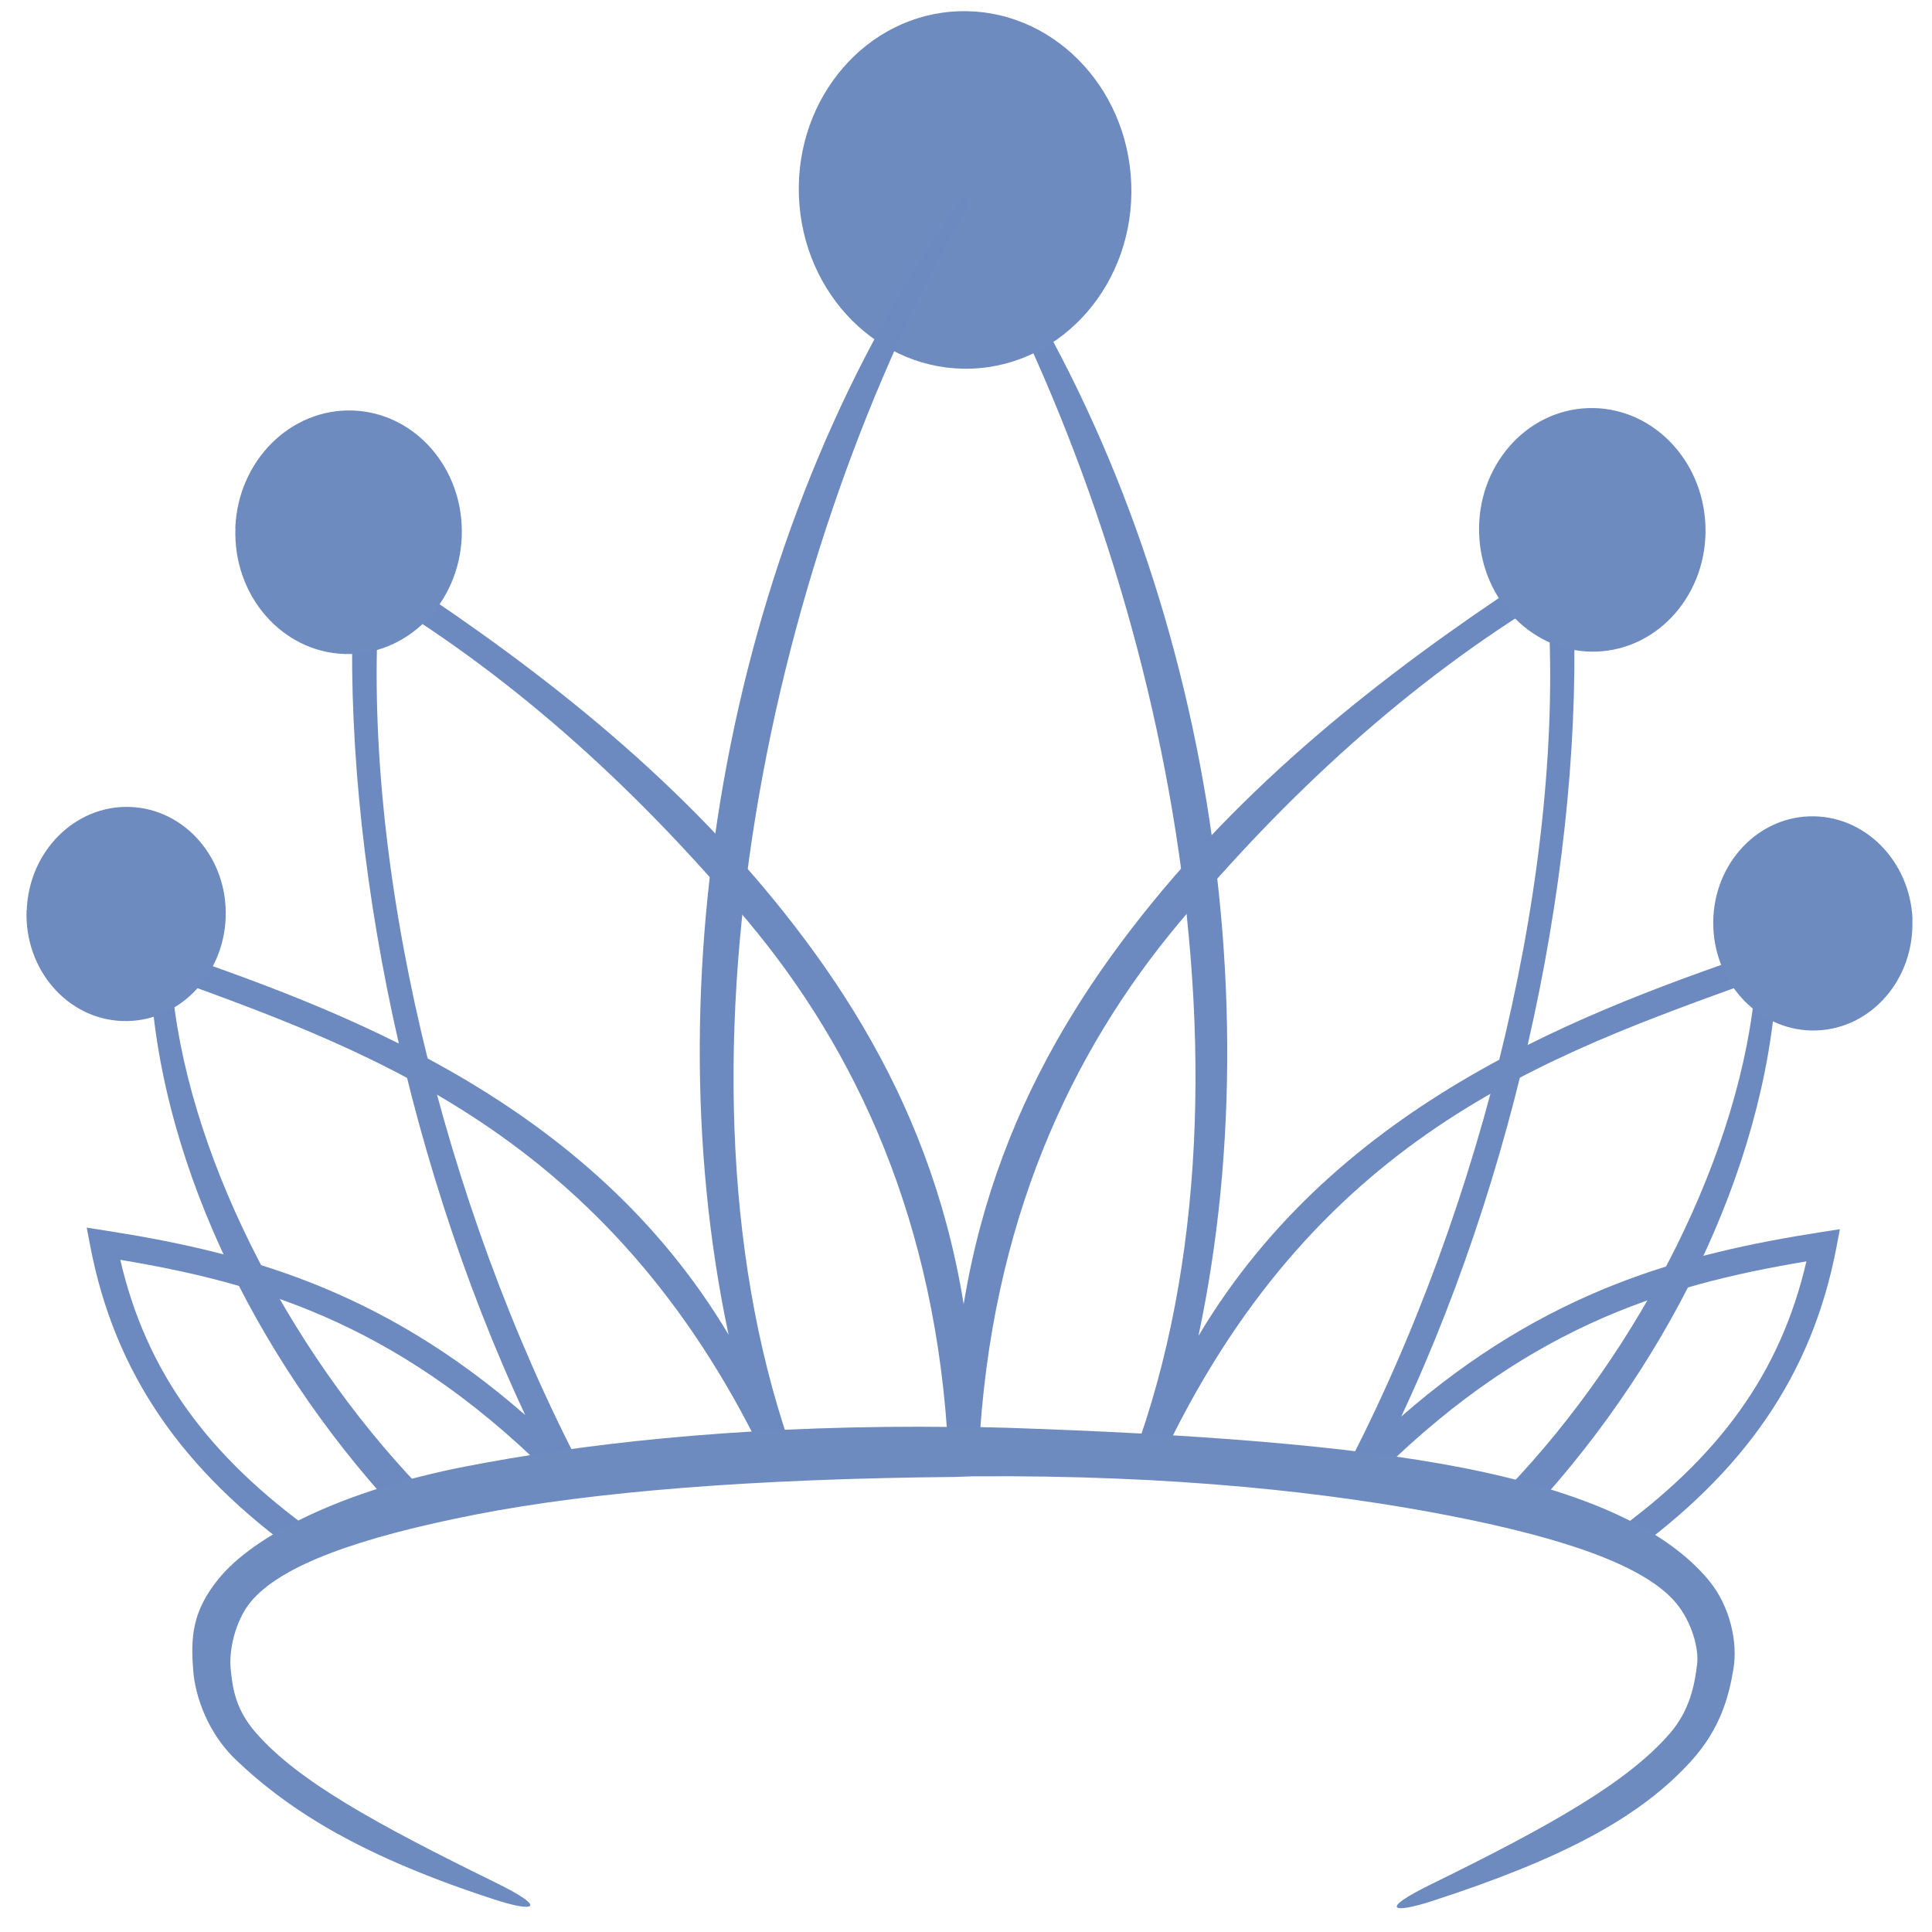
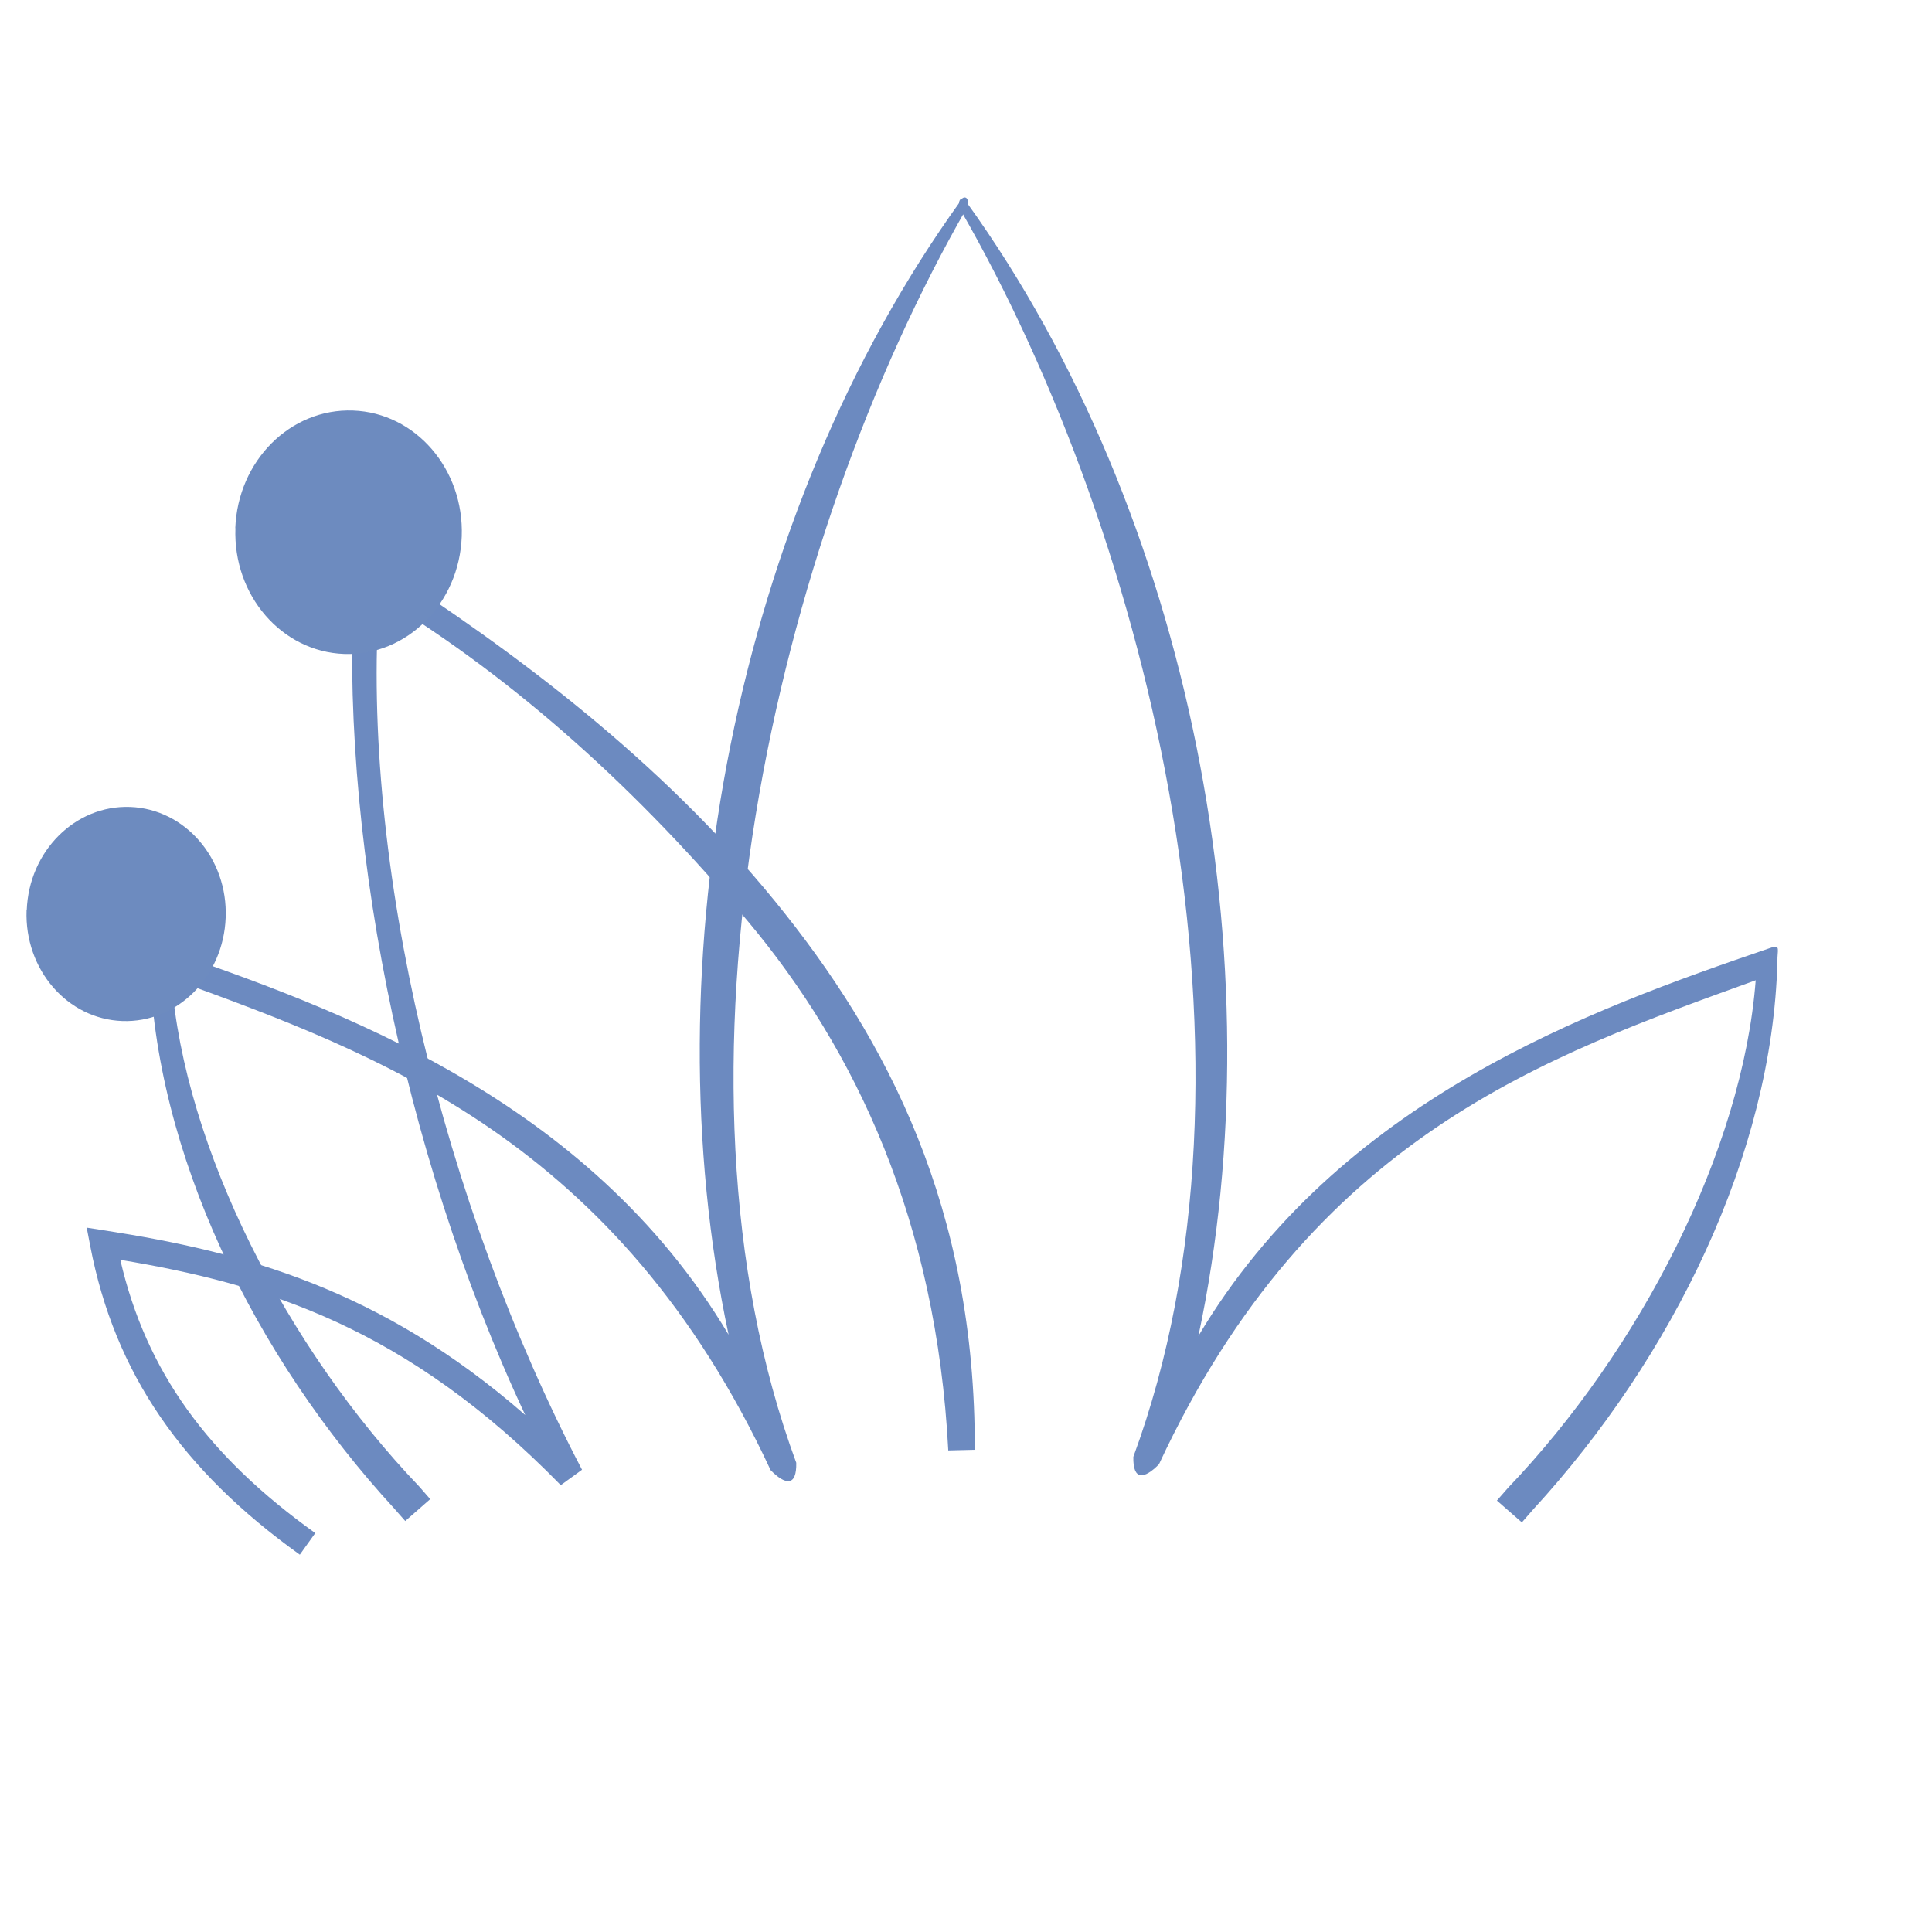
<svg xmlns="http://www.w3.org/2000/svg" width="128" height="128">
  <g fill="#6c8ac0" font-size="xx-small" color="#000" font-family="Sans">
-     <path d="M102.797 37.32c-9.43 6.07-18.89 13.21-26.434 22.45-7.543 9.242-13.316 20.448-13.27 36.385l1.756.043c.78-15.174 6.1-26.503 13.29-35.083 7.13-8.497 15.19-15.907 24.39-21.485 1.24 17.565-4.22 40.25-13.43 57.846l1.4 1.022c10.23-10.463 19.533-13.32 29.18-14.928-1.718 7.404-5.79 13.002-12.92 18.103l1.023 1.43c7.773-5.566 12.263-11.993 13.882-20.44l.233-1.226-1.234.192c-9.1 1.42-18.216 3.82-27.827 12.22 8.274-17.66 12.394-39.14 11.3-55.9-.085-1.66-.08-1.53-1.373-.64z" style="text-indent:0;text-align:start;line-height:normal;text-transform:none;block-progression:tb;-inkscape-font-specification:Sans" overflow="visible" />
    <path d="M63.607 13.852c12.743 22.158 20.98 56.93 11.48 82.668-.035 1.595.725 1.477 1.697.492 10.14-21.776 25.702-27.052 39.536-32.067-.87 11.277-7.654 24.475-16.425 33.645l-.722.826 1.654 1.446.722-.827c9.3-10.126 15.87-23.58 16.21-36.318-.02-.796.25-1.17-.48-.91-11.99 4.09-28.56 10.05-37.88 25.702 5.26-24.73-.51-54.48-15.34-75.08-.19-.48-.69-.33-.47.42z" style="text-indent:0;text-align:start;line-height:normal;text-transform:none;block-progression:tb;-inkscape-font-specification:Sans" overflow="visible" />
  </g>
-   <path d="M74.95 12.182c.238 6.538-4.498 12.018-10.58 12.24-6.08.222-11.202-4.9-11.44-11.436C52.69 6.448 57.427.968 63.507.746c6.08-.22 11.204 4.9 11.442 11.436zm38.04 22.652c.163 4.453-3.062 8.184-7.203 8.335-4.14.15-7.63-3.34-7.79-7.79-.164-4.45 3.06-8.19 7.202-8.34 4.14-.15 7.63 3.33 7.79 7.79zm13.708 26.104c.143 3.916-2.694 7.2-6.337 7.332-3.64.133-6.71-2.934-6.85-6.85-.14-3.918 2.7-7.2 6.34-7.334 3.65-.132 6.71 2.935 6.86 6.852z" fill="#6d8bbf" />
  <g fill="#6c8ac0" font-size="xx-small" color="#000" font-family="Sans">
    <path d="M24.878 37.218c9.43 6.07 18.89 13.21 26.434 22.45 7.543 9.24 13.316 20.447 13.27 36.384l-1.756.043c-.788-15.174-6.102-26.504-13.298-35.083C42.4 52.515 34.335 45.105 25.13 39.527c-1.246 17.565 4.216 40.25 13.43 57.846l-1.408 1.022C26.922 87.93 17.616 85.075 7.97 83.467c1.715 7.404 5.79 13 12.917 18.103L19.864 103C12.09 97.433 7.6 91.005 5.98 82.56l-.235-1.226 1.234.192c9.1 1.42 18.21 3.827 27.82 12.225-8.27-17.65-12.39-39.13-11.3-55.89.08-1.66.08-1.53 1.37-.64z" style="text-indent:0;text-align:start;line-height:normal;text-transform:none;block-progression:tb;-inkscape-font-specification:Sans" overflow="visible" />
    <path d="M64.068 13.75C51.325 35.906 43.254 71.174 52.754 96.913c.035 1.595-.725 1.477-1.698.49-10.138-21.775-25.867-27.547-39.7-32.562.87 11.28 7.653 24.48 16.424 33.65l.722.83-1.654 1.45-.722-.82c-9.3-10.12-15.88-23.58-16.213-36.312.016-.796-.252-1.17.478-.91 11.99 4.09 28.56 10.05 37.88 25.7-5.26-24.726.5-54.477 15.34-75.073.2-.48.69-.324.47.42z" style="text-indent:0;text-align:start;line-height:normal;text-transform:none;block-progression:tb;-inkscape-font-specification:Sans" overflow="visible" />
  </g>
  <path d="M15.597 34.992c-.163 4.452 3.063 8.184 7.203 8.335 4.14.15 7.63-3.336 7.792-7.788.163-4.46-3.062-8.19-7.203-8.34-4.15-.15-7.63 3.33-7.8 7.79zM1.76 60.312c-.143 3.918 2.694 7.2 6.337 7.333 3.642.133 6.71-2.934 6.854-6.85.15-3.918-2.69-7.2-6.33-7.333s-6.71 2.934-6.85 6.85z" fill="#6d8bbf" />
-   <path d="M64.332 94.536c.258.012 1.51.03 2.446.06 12.202.41 22.504 1.16 30.11 2.645 8.11 1.59 13.548 4.08 16.347 7.49 1.4 1.71 1.902 4.08 1.613 5.82-.284 1.71-.807 3.93-2.81 6.13-3.395 3.74-8.516 6.46-17.132 9.26-2.635.86-3.613.62-.056-1.12 7.964-3.9 12.976-6.76 15.75-9.94 1.39-1.58 1.685-3.36 1.838-4.62.13-1.05-.362-2.8-1.363-4.02-2.002-2.44-7.194-4.29-14.972-5.81-7.78-1.52-18.188-2.73-31.697-2.62l-1.116.04c-13.275.12-23.94.96-31.718 2.48-7.778 1.52-12.97 3.37-14.972 5.81-1 1.22-1.446 3.17-1.318 4.43.13 1.26.3 2.668 1.69 4.25 2.774 3.17 7.89 5.997 15.853 9.9 3.558 1.748 2.58 1.988-.055 1.13-8.617-2.8-13.476-5.77-17.133-9.25-1.886-1.794-2.696-4.23-2.83-5.86-.187-2.29-.065-3.97 1.634-6.09 2.35-2.932 8.24-5.9 16.35-7.482 7.61-1.484 17.58-2.65 30.13-2.644.83 0 2.32.02 2.32.02" style="text-indent:0;text-align:start;line-height:normal;text-transform:none;block-progression:tb;-inkscape-font-specification:Sans" font-size="xx-small" color="#000" fill="#6d8bbf" overflow="visible" font-family="Sans" />
</svg>